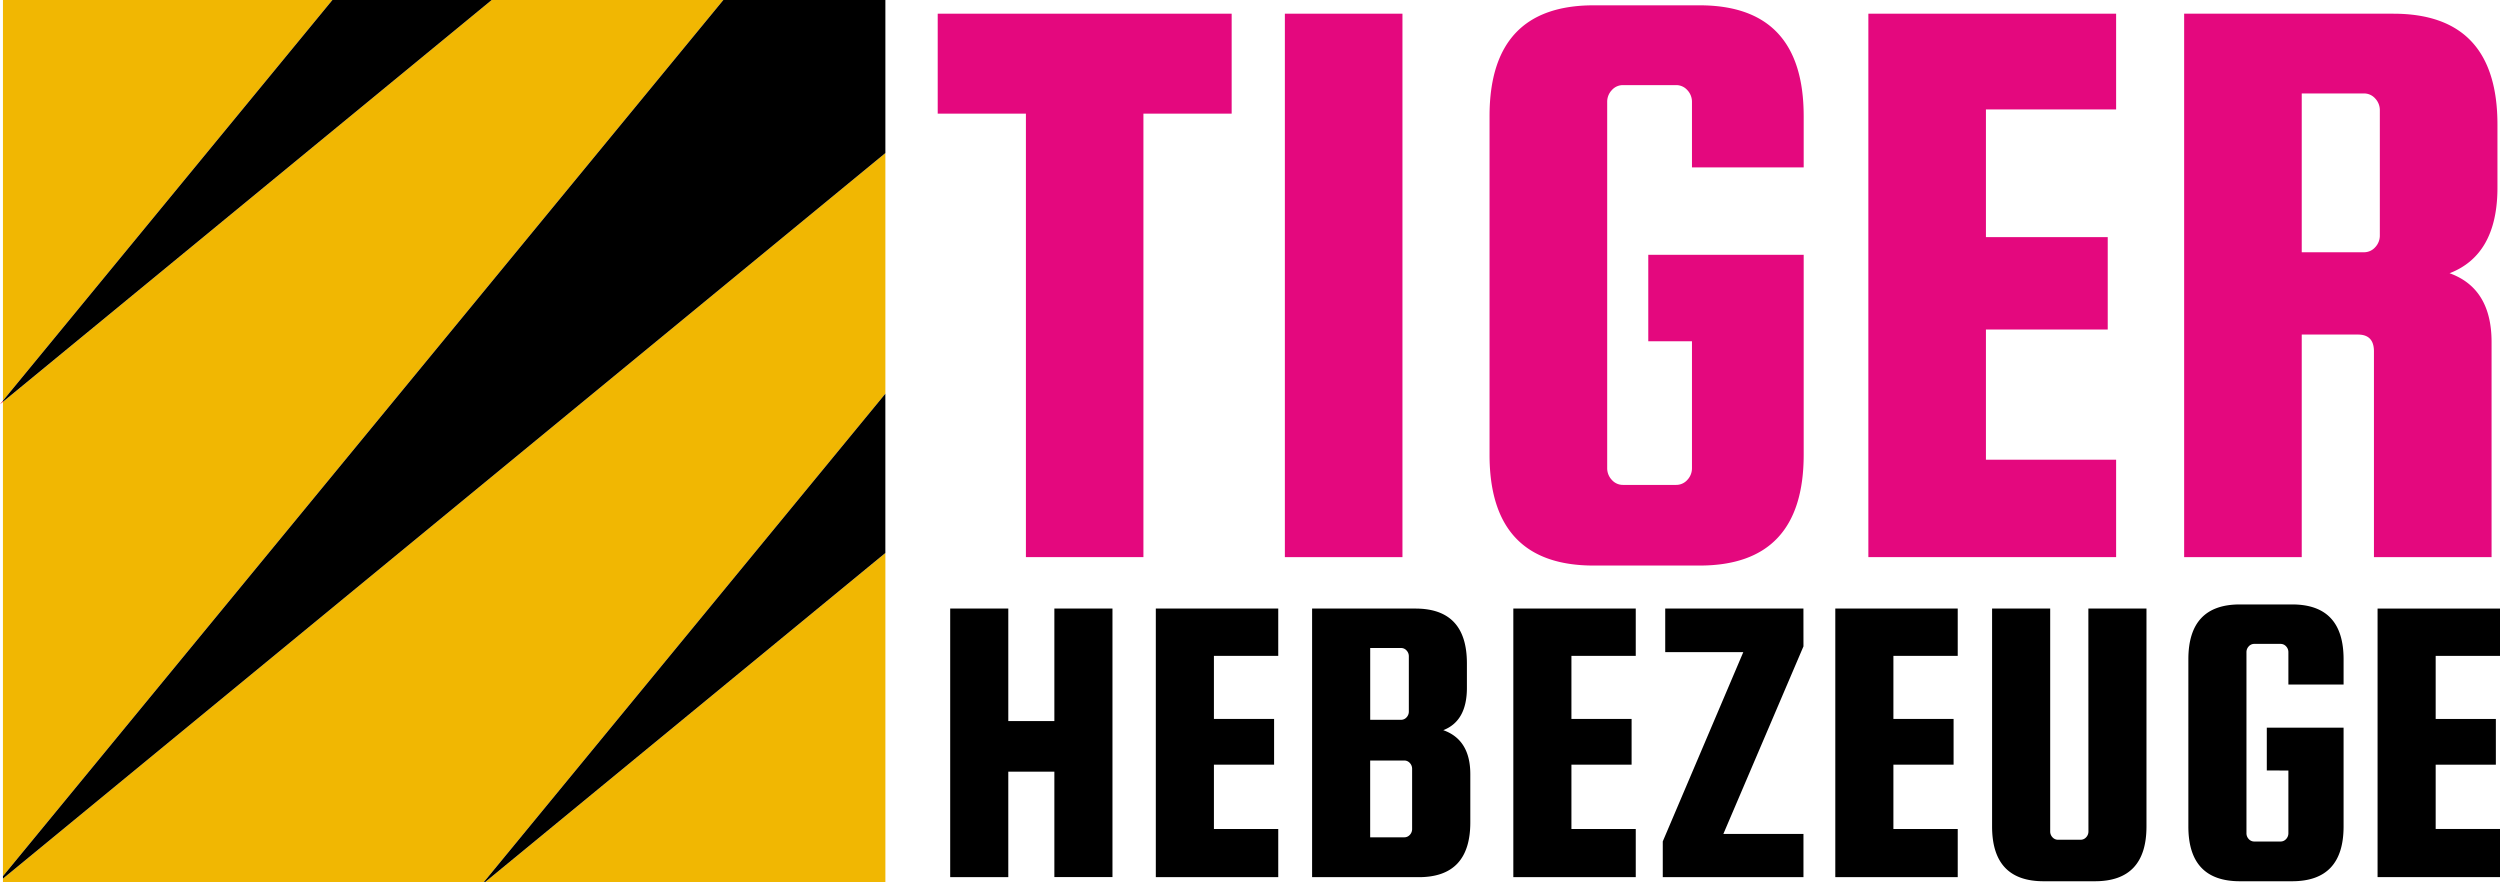
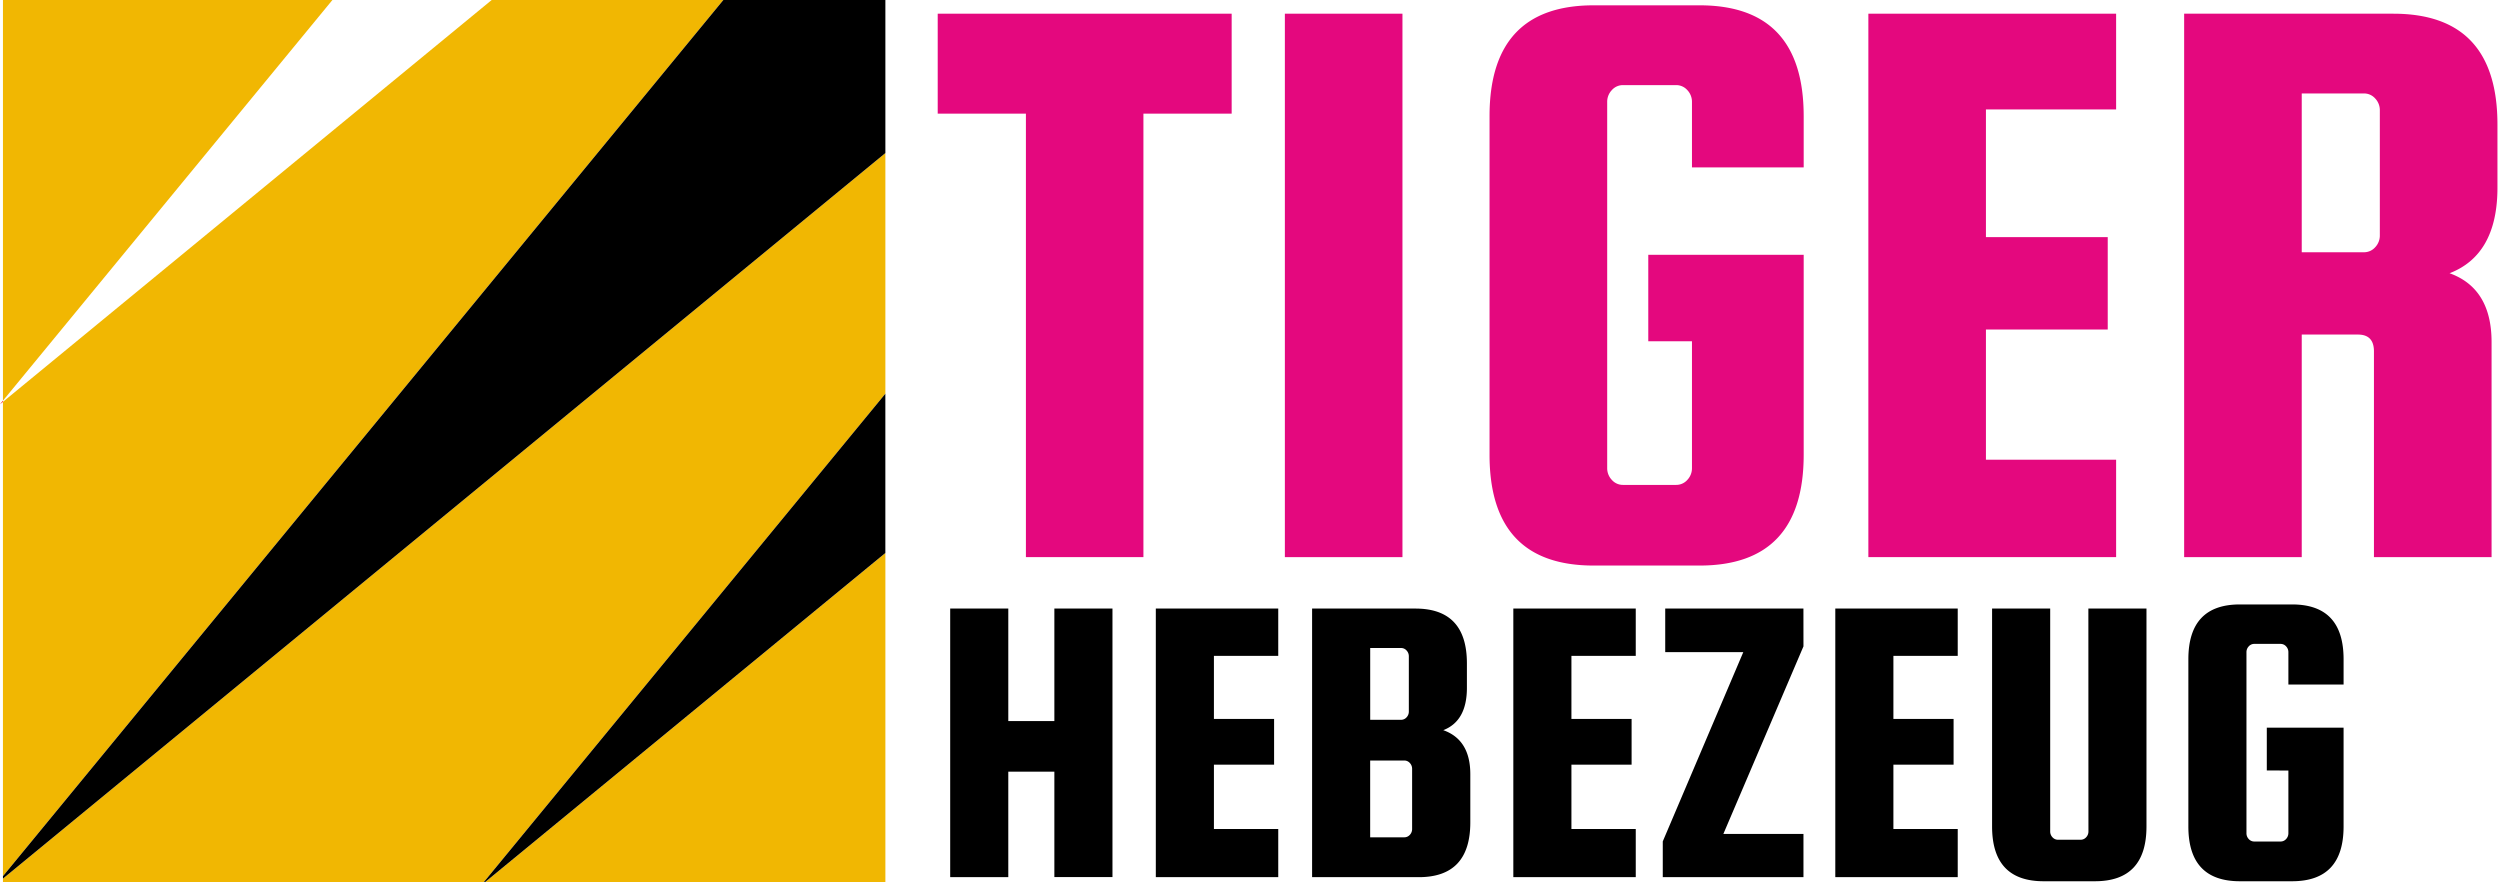
<svg xmlns="http://www.w3.org/2000/svg" width="220.982" height="78" viewBox="0 0 220.982 78">
  <defs>
    <clipPath id="clip-path">
      <rect id="Rechteck_2735" data-name="Rechteck 2735" width="220.982" height="78" fill="none" />
    </clipPath>
  </defs>
  <g id="Gruppe_58814" data-name="Gruppe 58814" transform="translate(0 0.001)">
    <path id="Pfad_36582" data-name="Pfad 36582" d="M1.654,149.846v.337h42.48l35.52-43.2V85.712Z" transform="translate(-1.393 -72.184)" fill="#f1b702" />
    <path id="Pfad_36583" data-name="Pfad 36583" d="M44.853,0l-43.2,35.52V77.445L65.331,0Z" transform="translate(-1.393 0)" fill="#f1b702" />
    <path id="Pfad_36584" data-name="Pfad 36584" d="M1.654,0V35.416L30.775,0Z" transform="translate(-1.393 0)" fill="#f1b702" />
    <path id="Pfad_36585" data-name="Pfad 36585" d="M271.435,338.79h35.417V309.67Z" transform="translate(-228.59 -260.791)" fill="#f1b702" />
    <path id="Pfad_36586" data-name="Pfad 36586" d="M65.331,0,1.654,77.445v.217l78-64.133V0Z" transform="translate(-1.393 0)" />
    <path id="Pfad_36587" data-name="Pfad 36587" d="M0,224.695l.261-.215v-.1Z" transform="translate(0 -188.961)" fill="red" />
-     <path id="Pfad_36588" data-name="Pfad 36588" d="M30.775,0,1.654,35.416v.1L44.854,0Z" transform="translate(-1.393 0)" />
    <path id="Pfad_36589" data-name="Pfad 36589" d="M270.783,263.672h.1l35.417-29.12V220.473Z" transform="translate(-228.041 -185.673)" />
    <path id="Pfad_36590" data-name="Pfad 36590" d="M525.117,16.5V7.665H551.1V16.5h-7.8V55.7H532.913V16.5Z" transform="translate(-442.23 -6.456)" fill="#e4087e" />
    <rect id="Rechteck_2734" data-name="Rechteck 2734" width="10.394" height="48.037" transform="translate(113.573 1.209)" fill="#e4087e" />
    <g id="Gruppe_58808" data-name="Gruppe 58808" transform="translate(0 0)">
      <g id="Gruppe_58807" data-name="Gruppe 58807" clip-path="url(#clip-path)">
        <path id="Pfad_36591" data-name="Pfad 36591" d="M848.163,32.66V25.013H861.9V42.684q0,9.8-9.207,9.8h-9.355q-9.207,0-9.206-9.8V12.763q0-9.8,9.206-9.8h9.355q9.206,0,9.207,9.8v4.529h-9.875V11.5a1.494,1.494,0,0,0-.408-1.039,1.309,1.309,0,0,0-1-.445h-4.678a1.305,1.305,0,0,0-1,.445,1.489,1.489,0,0,0-.408,1.039V43.871a1.487,1.487,0,0,0,.408,1.039,1.3,1.3,0,0,0,1,.445h4.678a1.308,1.308,0,0,0,1-.445,1.492,1.492,0,0,0,.408-1.039V32.66Z" transform="translate(-702.467 -2.494)" fill="#e4087e" />
        <path id="Pfad_36592" data-name="Pfad 36592" d="M1056.66,47.09h11.508V55.7h-21.9V7.665h21.9v8.464H1056.66V27.415h10.766v8.167H1056.66Z" transform="translate(-881.118 -6.456)" fill="#e4087e" />
        <path id="Pfad_36593" data-name="Pfad 36593" d="M1233.517,36.027V55.7h-10.394V7.665h18.487q9.206,0,9.207,9.8v5.568q0,5.941-4.232,7.573,3.712,1.337,3.713,6.088V55.7H1239.9V37.512q0-1.484-1.41-1.485Zm0-21.309V28.751h5.494a1.307,1.307,0,0,0,1-.445,1.491,1.491,0,0,0,.409-1.039V16.2a1.493,1.493,0,0,0-.409-1.04,1.307,1.307,0,0,0-1-.445Z" transform="translate(-1030.06 -6.455)" fill="#e4087e" />
        <path id="Pfad_36594" data-name="Pfad 36594" d="M537.246,355.219v9.318H532.11V340.8h5.136v9.942h4.072V340.8h5.136v23.736h-5.136v-9.318Z" transform="translate(-448.12 -287.008)" />
        <path id="Pfad_36595" data-name="Pfad 36595" d="M652.392,360.282h5.686v4.255H647.256V340.8h10.822v4.182h-5.686v5.576h5.319V354.6h-5.319Z" transform="translate(-545.09 -287.008)" />
        <path id="Pfad_36596" data-name="Pfad 36596" d="M746.4,351.551q2.384.844,2.385,3.889V359.7q0,4.842-4.549,4.842H734.8V340.8h9.135q4.549,0,4.549,4.843v2.165q0,2.935-2.091,3.742m-3.742-7.264h-2.715v6.347h2.715a.647.647,0,0,0,.5-.22.738.738,0,0,0,.2-.514v-4.879a.738.738,0,0,0-.2-.514.647.647,0,0,0-.5-.22m.99,16v-5.32a.737.737,0,0,0-.2-.514.646.646,0,0,0-.5-.22h-3.008v6.787h3.008a.647.647,0,0,0,.5-.22.737.737,0,0,0,.2-.514" transform="translate(-618.82 -287.008)" />
        <path id="Pfad_36597" data-name="Pfad 36597" d="M852.594,360.282h5.686v4.255H847.458V340.8H858.28v4.182h-5.686v5.576h5.319V354.6h-5.319Z" transform="translate(-713.691 -287.008)" />
        <path id="Pfad_36598" data-name="Pfad 36598" d="M943.586,344.14l-7.081,16.582h7.081v3.815H931.15v-3.155l7.117-16.729h-6.9V340.8h12.216Z" transform="translate(-784.173 -287.008)" />
        <path id="Pfad_36599" data-name="Pfad 36599" d="M1032.9,360.282h5.686v4.255h-10.822V340.8h10.822v4.182H1032.9v5.576h5.32V354.6h-5.32Z" transform="translate(-865.537 -287.008)" />
        <path id="Pfad_36600" data-name="Pfad 36600" d="M1124.081,340.8h5.136v19.26q0,4.842-4.549,4.843h-4.549q-4.549,0-4.549-4.843V340.8h5.136v19.7a.734.734,0,0,0,.2.514.643.643,0,0,0,.5.22h1.981a.647.647,0,0,0,.5-.22.738.738,0,0,0,.2-.514Z" transform="translate(-939.484 -287.008)" />
        <path id="Pfad_36601" data-name="Pfad 36601" d="M1232.413,353.152v-3.779h6.787v8.731q0,4.842-4.549,4.842h-4.622q-4.549,0-4.549-4.842V343.321q0-4.842,4.549-4.843h4.622q4.549,0,4.549,4.843v2.238h-4.879V342.7a.737.737,0,0,0-.2-.514.646.646,0,0,0-.495-.22h-2.311a.644.644,0,0,0-.5.22.736.736,0,0,0-.2.514v16a.735.735,0,0,0,.2.514.644.644,0,0,0,.5.22h2.311a.646.646,0,0,0,.495-.22.737.737,0,0,0,.2-.514v-5.54Z" transform="translate(-1032.044 -285.051)" />
-         <path id="Pfad_36602" data-name="Pfad 36602" d="M1336.573,360.282h5.686v4.255h-10.822V340.8h10.822v4.182h-5.686v5.576h5.32V354.6h-5.32Z" transform="translate(-1121.277 -287.008)" />
      </g>
    </g>
  </g>
</svg>